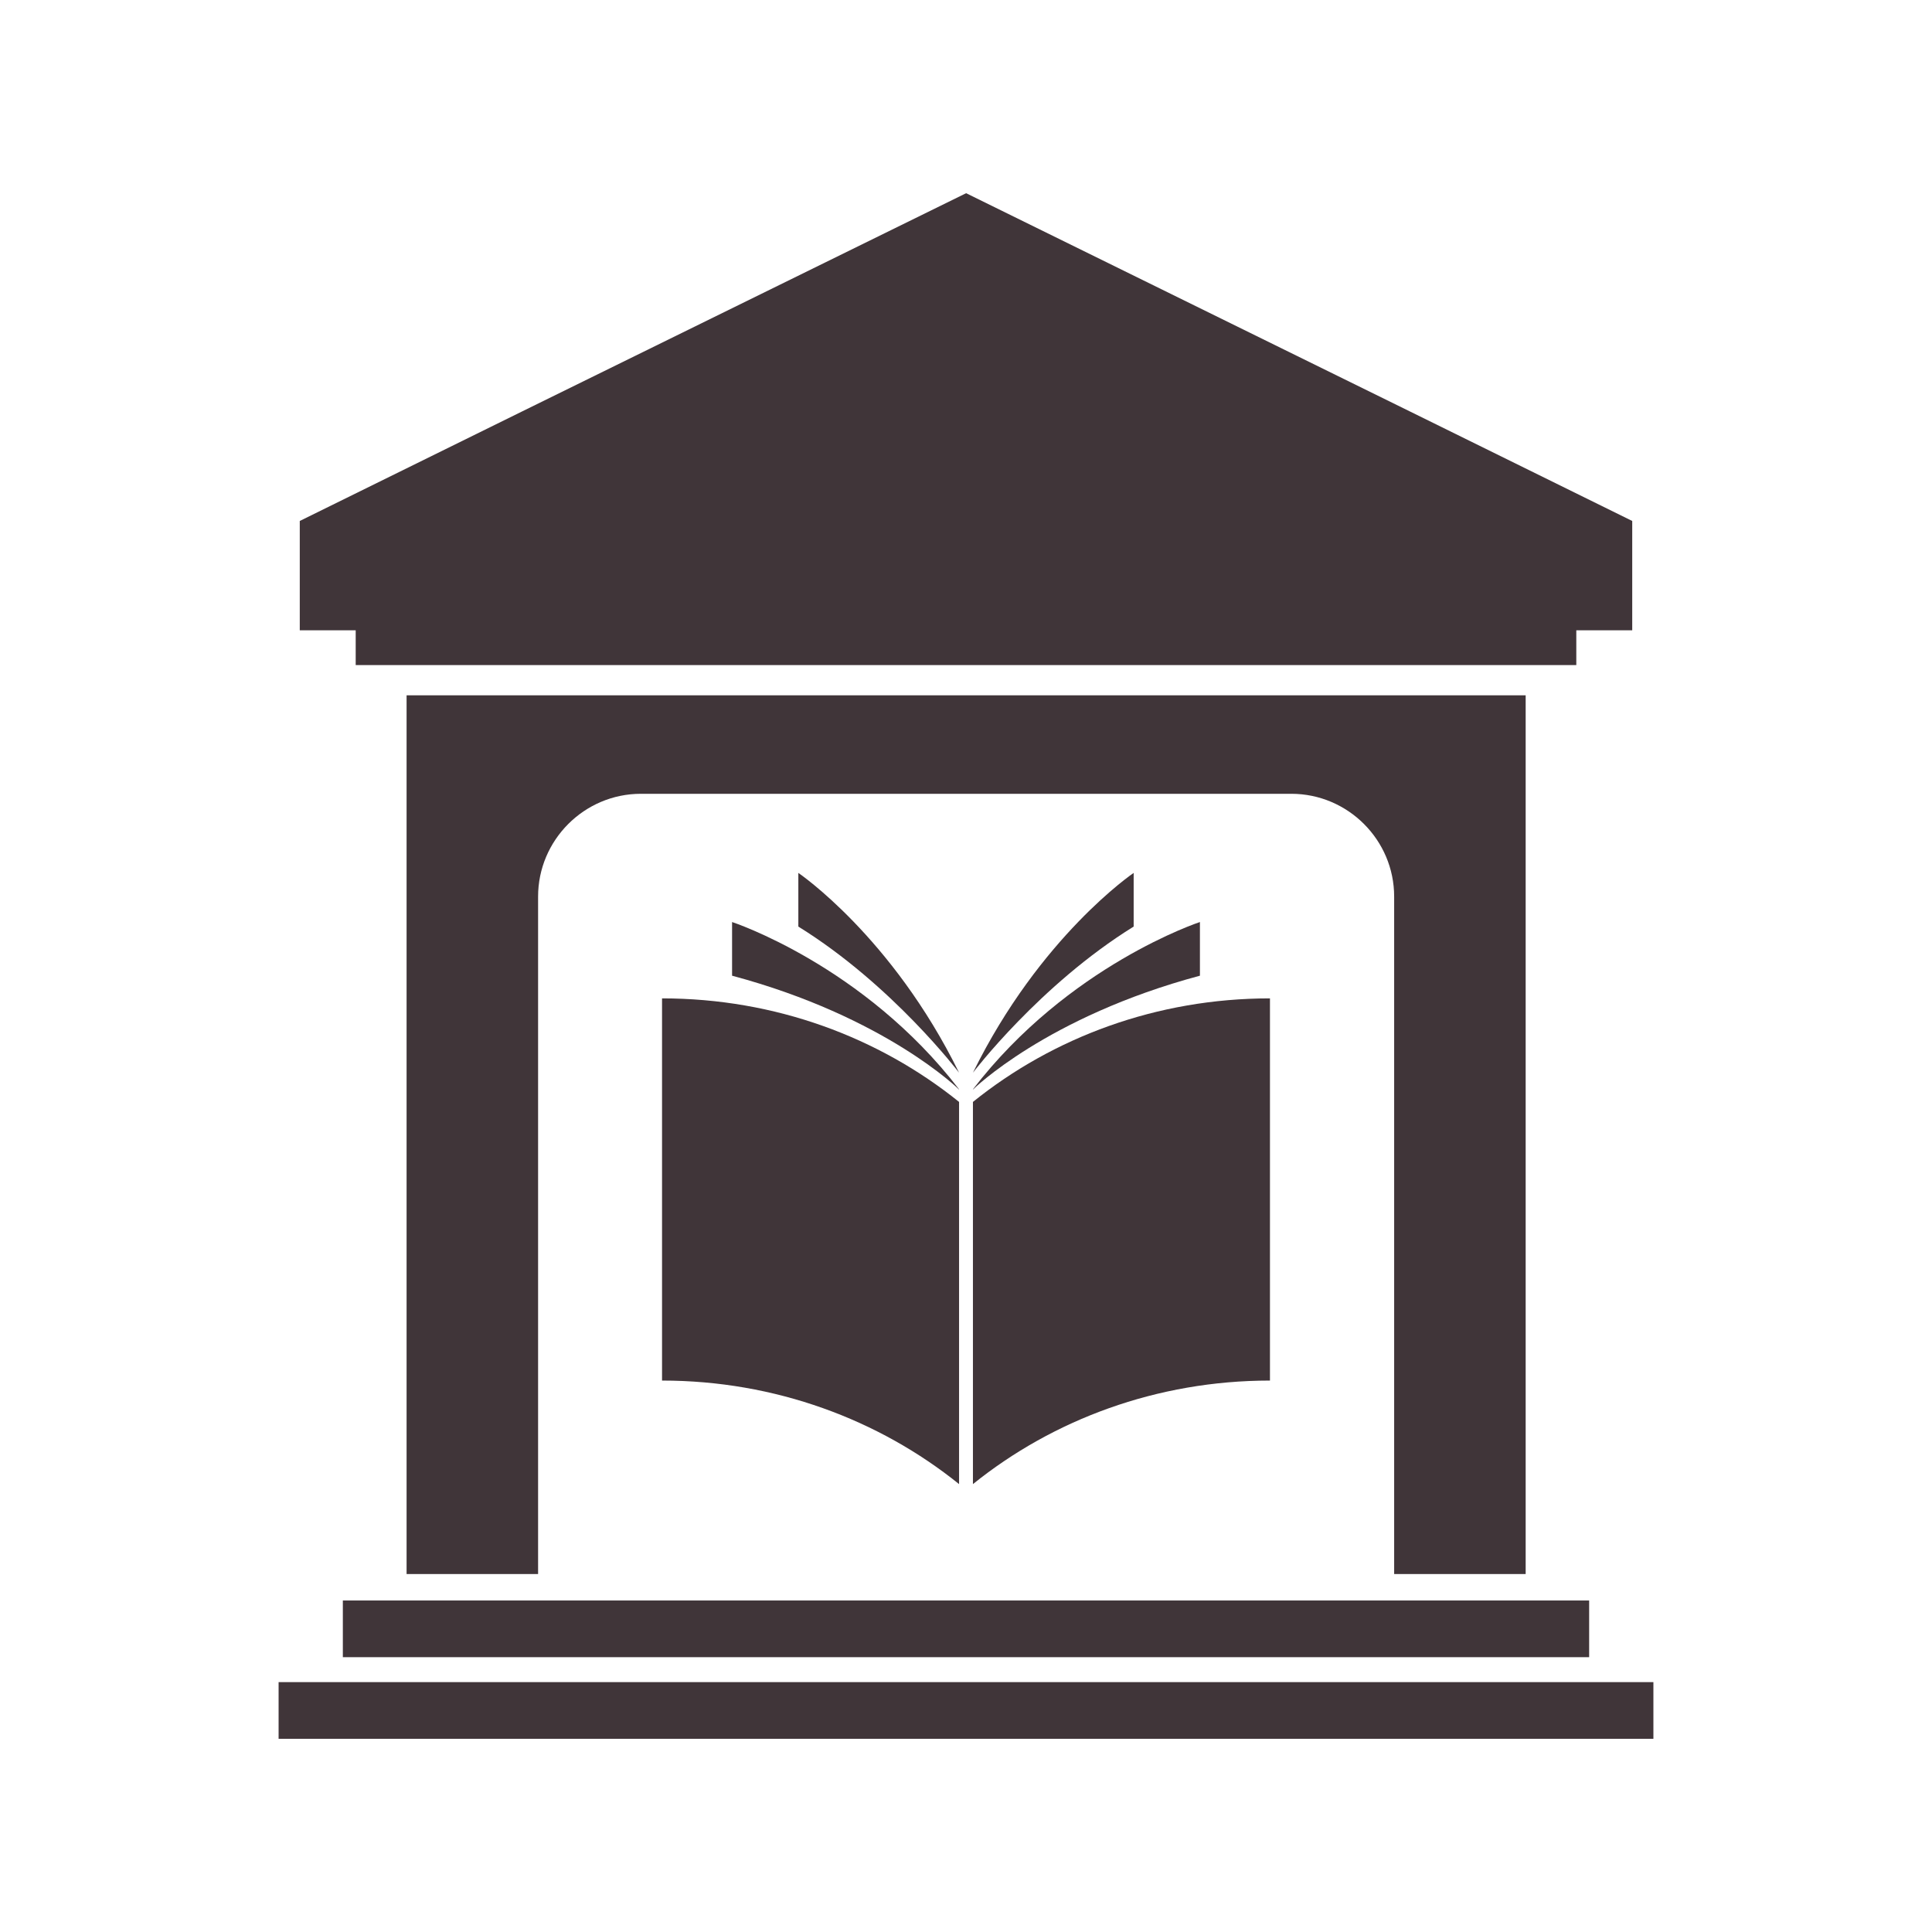
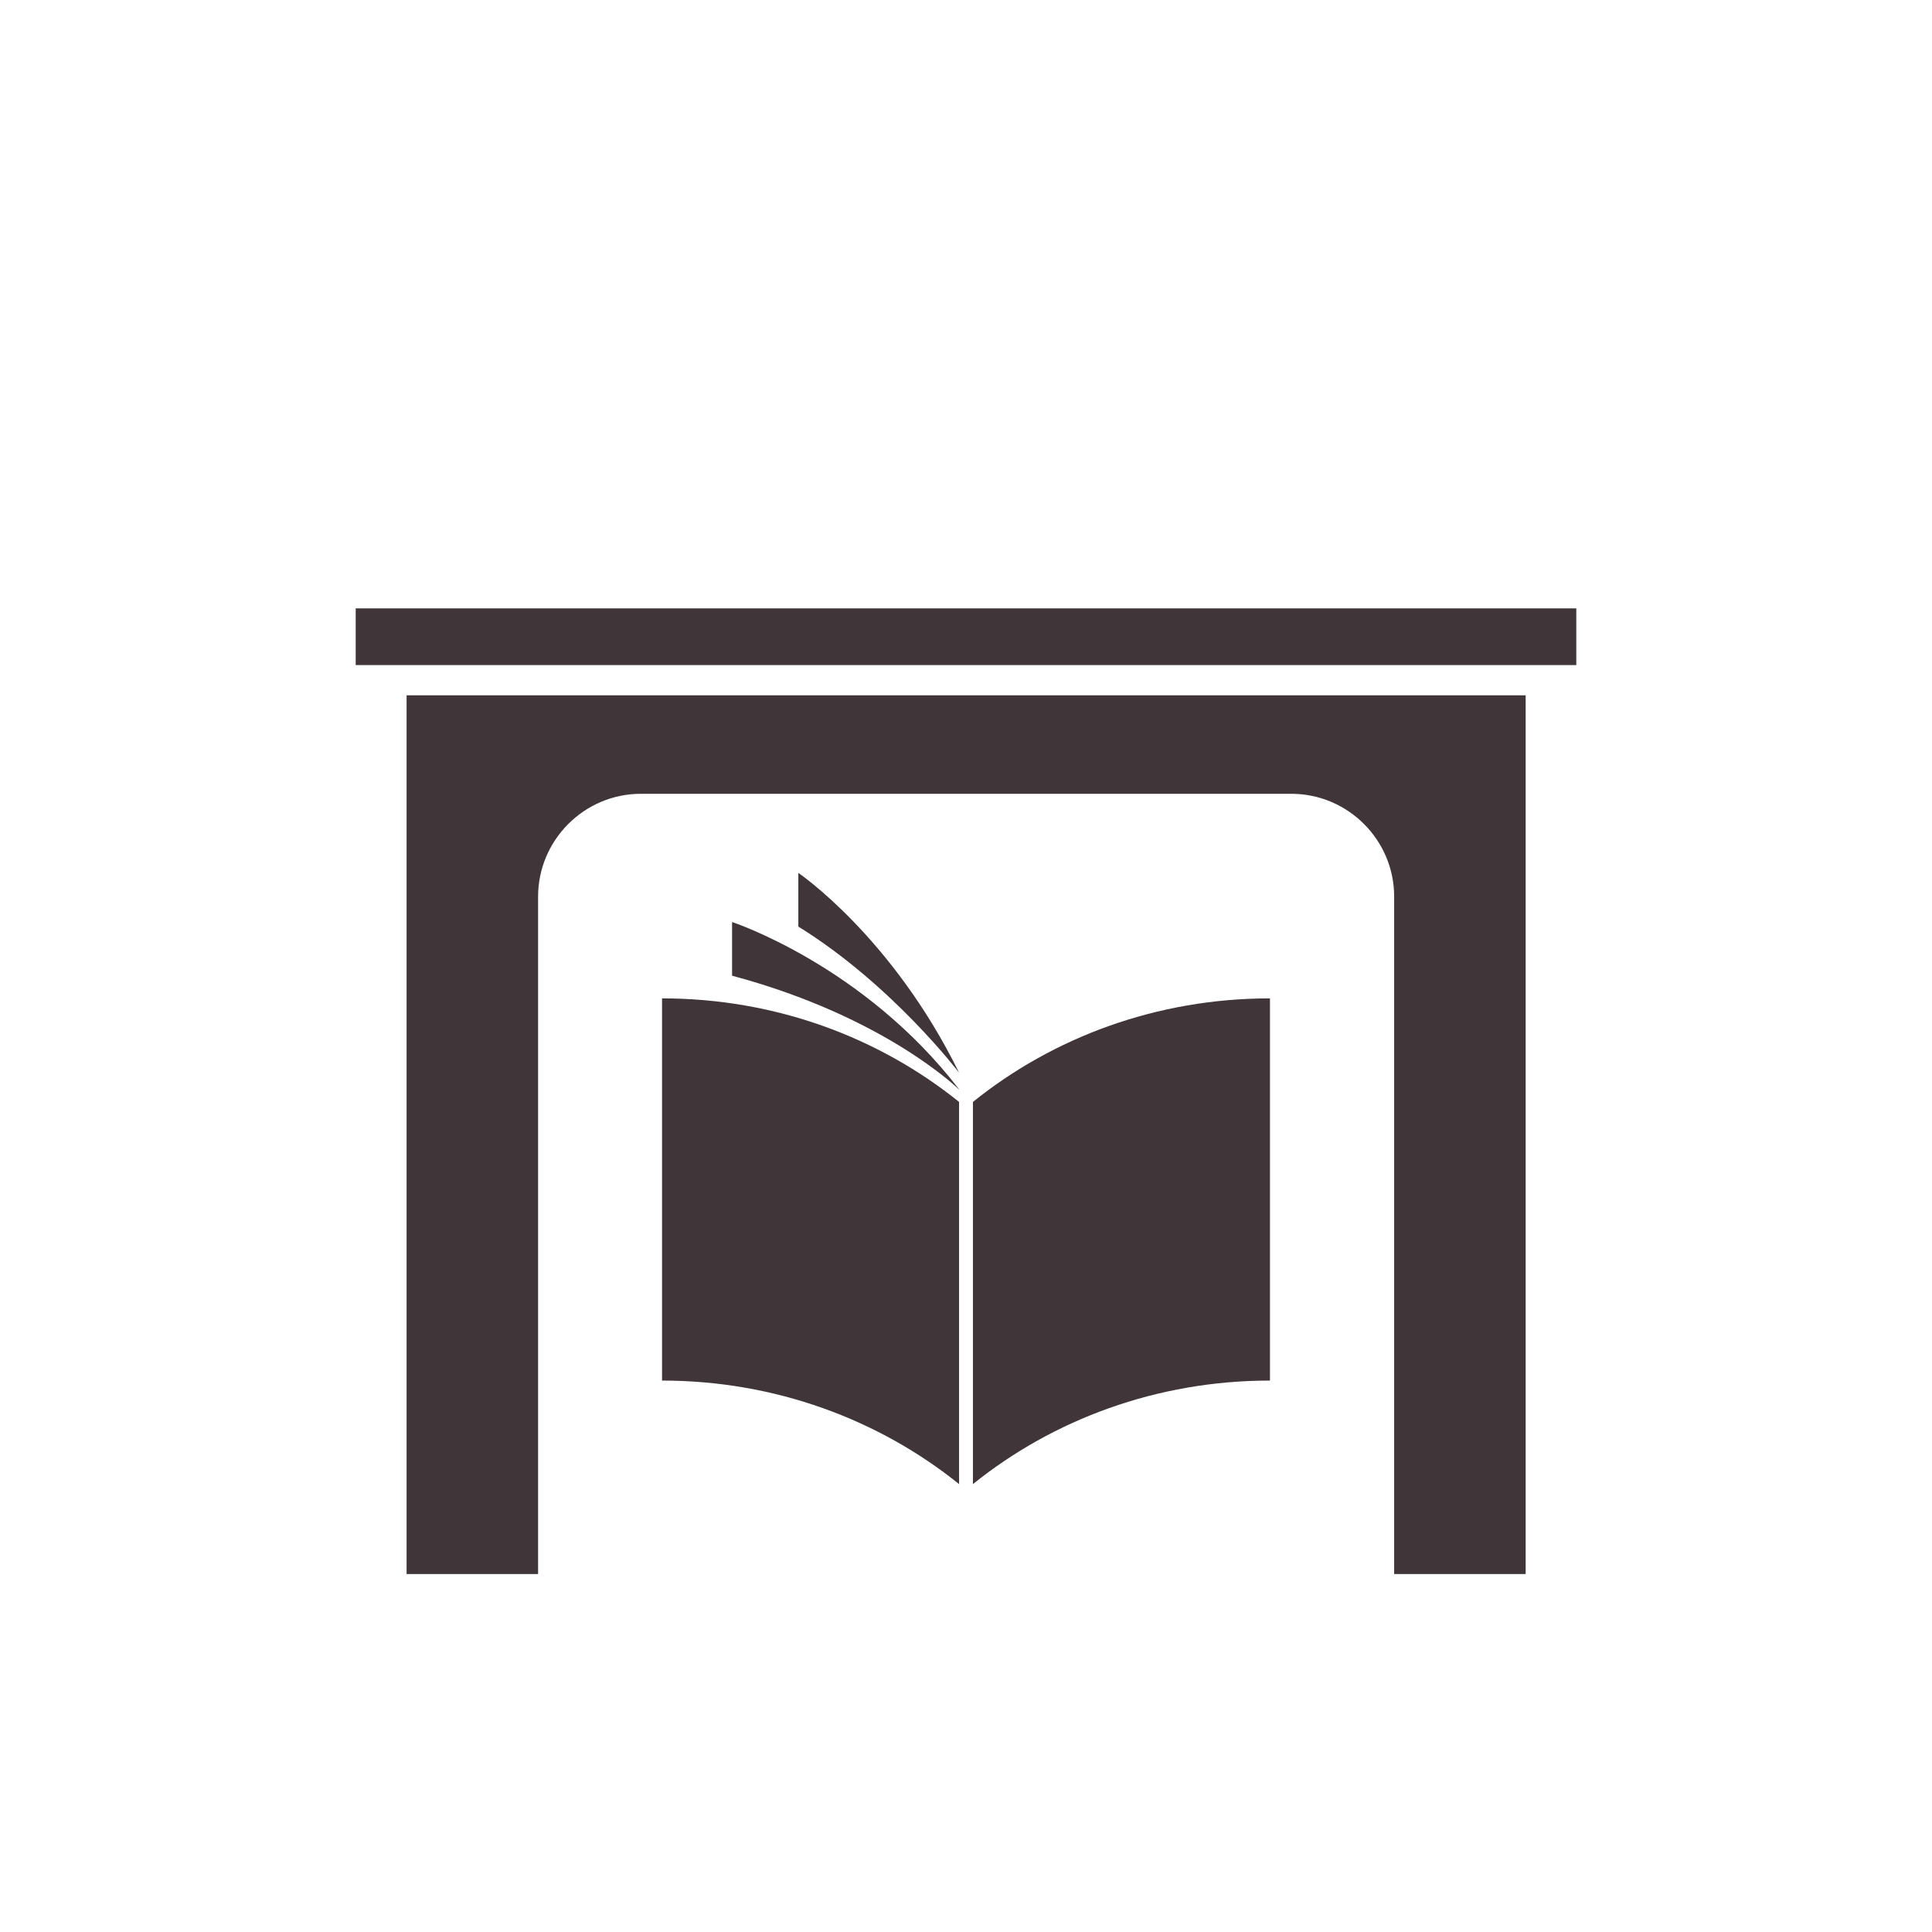
<svg xmlns="http://www.w3.org/2000/svg" width="1000" height="1000" viewBox="0 0 1000 1000" fill="none">
  <path fill-rule="evenodd" clip-rule="evenodd" d="M210.316 359.883H789.681V814.716H721.613V464.07C721.613 434.732 697.619 410.867 668.41 410.867H331.717C302.379 410.867 278.514 434.862 278.514 464.07V814.716H210.447V359.883H210.316Z" fill="#403539" />
-   <path fill-rule="evenodd" clip-rule="evenodd" d="M177.457 828.414H822.54V857.753H177.457V828.414Z" fill="#403539" />
-   <path fill-rule="evenodd" clip-rule="evenodd" d="M144.203 870.664H855.797V900.003H144.203V870.664Z" fill="#403539" />
  <path fill-rule="evenodd" clip-rule="evenodd" d="M184.109 314.898H815.891V344.242H184.109V314.898Z" fill="#403539" />
-   <path fill-rule="evenodd" clip-rule="evenodd" d="M500.066 100L729.957 213.057L844.837 269.651V326.245H155.16V269.651L270.04 213.057L500.066 100Z" fill="#403539" />
  <path fill-rule="evenodd" clip-rule="evenodd" d="M496.411 570.352C454.948 536.971 401.354 516.758 342.672 516.758V714.576C401.224 714.576 454.948 734.789 496.411 768.169V570.352Z" fill="#403539" />
  <path fill-rule="evenodd" clip-rule="evenodd" d="M496.411 563.956C496.411 563.956 458.339 526.273 378.922 505.018V477.242C378.922 477.242 446.995 499.539 496.411 563.826V563.956Z" fill="#403539" />
  <path fill-rule="evenodd" clip-rule="evenodd" d="M496.411 555.227C496.411 555.227 461.859 509.716 413.219 479.596V451.82C413.219 451.82 461.729 484.68 496.411 555.227Z" fill="#403539" />
  <path fill-rule="evenodd" clip-rule="evenodd" d="M503.59 570.352C545.053 536.971 598.647 516.758 657.329 516.758V714.576C598.777 714.576 545.053 734.789 503.59 768.169V570.352Z" fill="#403539" />
-   <path fill-rule="evenodd" clip-rule="evenodd" d="M503.59 563.956C503.59 563.956 541.663 526.273 621.079 505.018V477.242C621.079 477.242 553.007 499.539 503.59 563.826V563.956Z" fill="#403539" />
-   <path fill-rule="evenodd" clip-rule="evenodd" d="M503.59 555.227C503.59 555.227 538.142 509.716 586.783 479.596V451.82C586.783 451.82 538.272 484.68 503.59 555.227Z" fill="#403539" />
</svg>